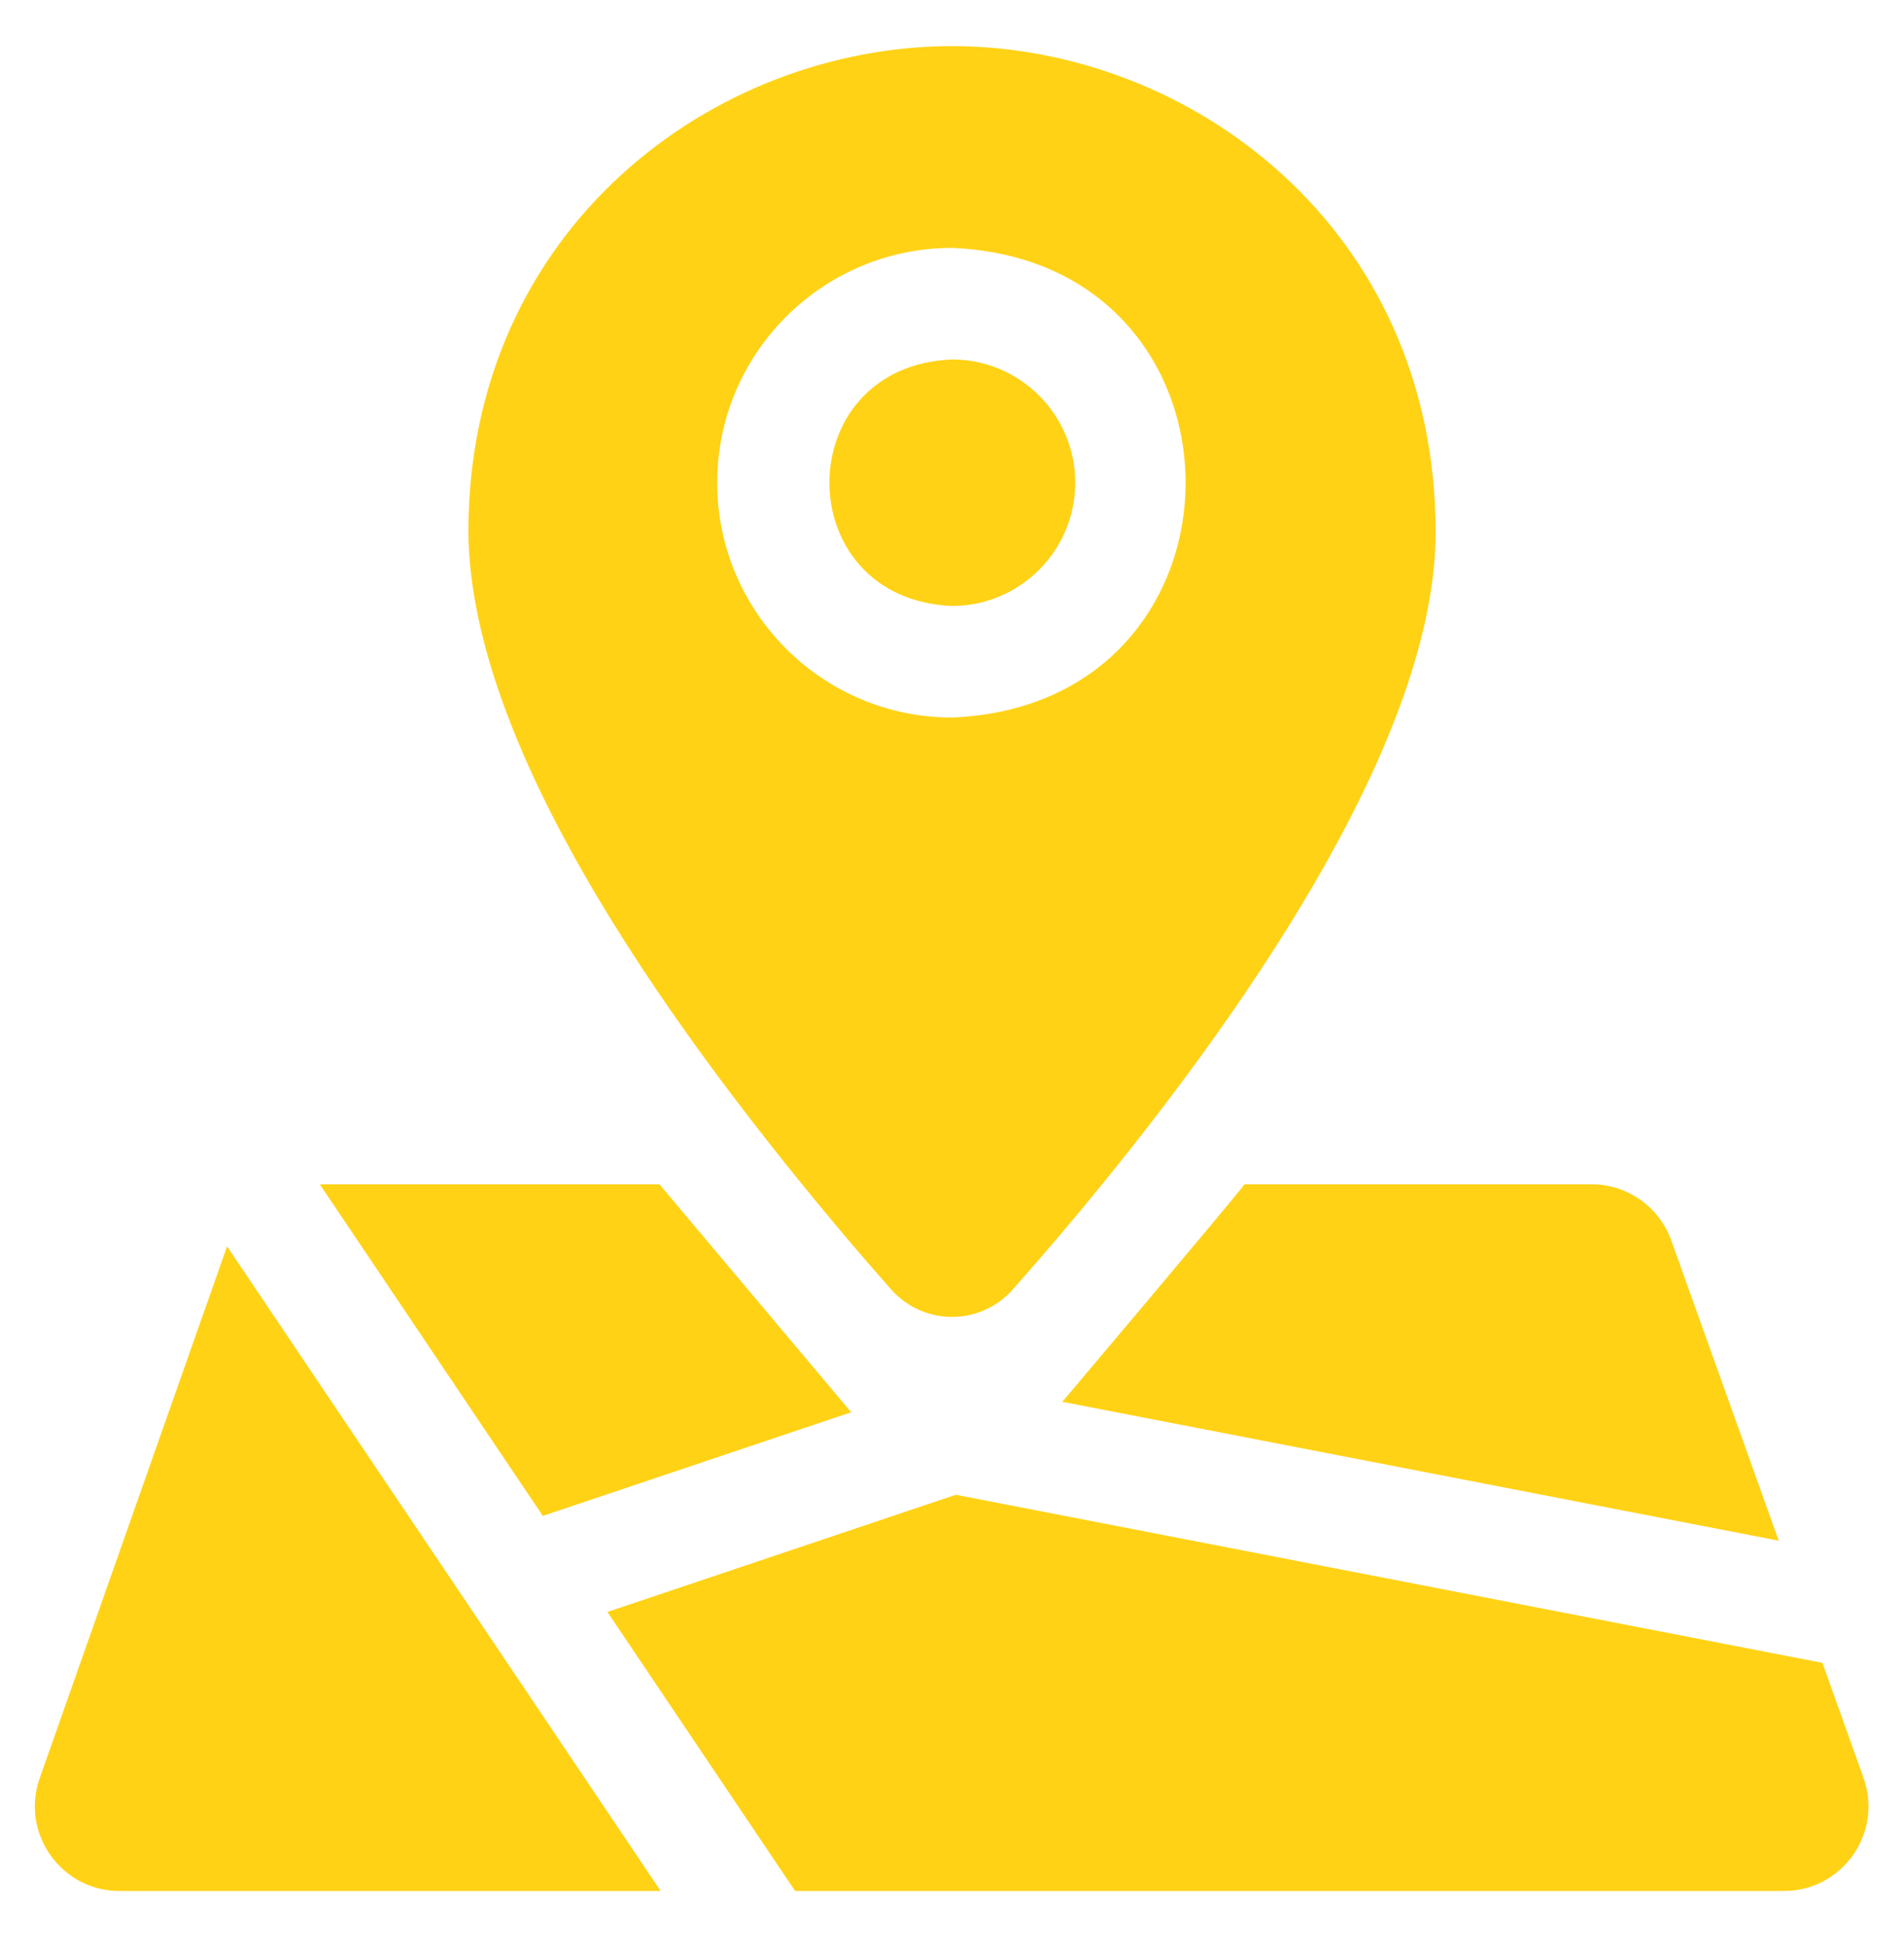
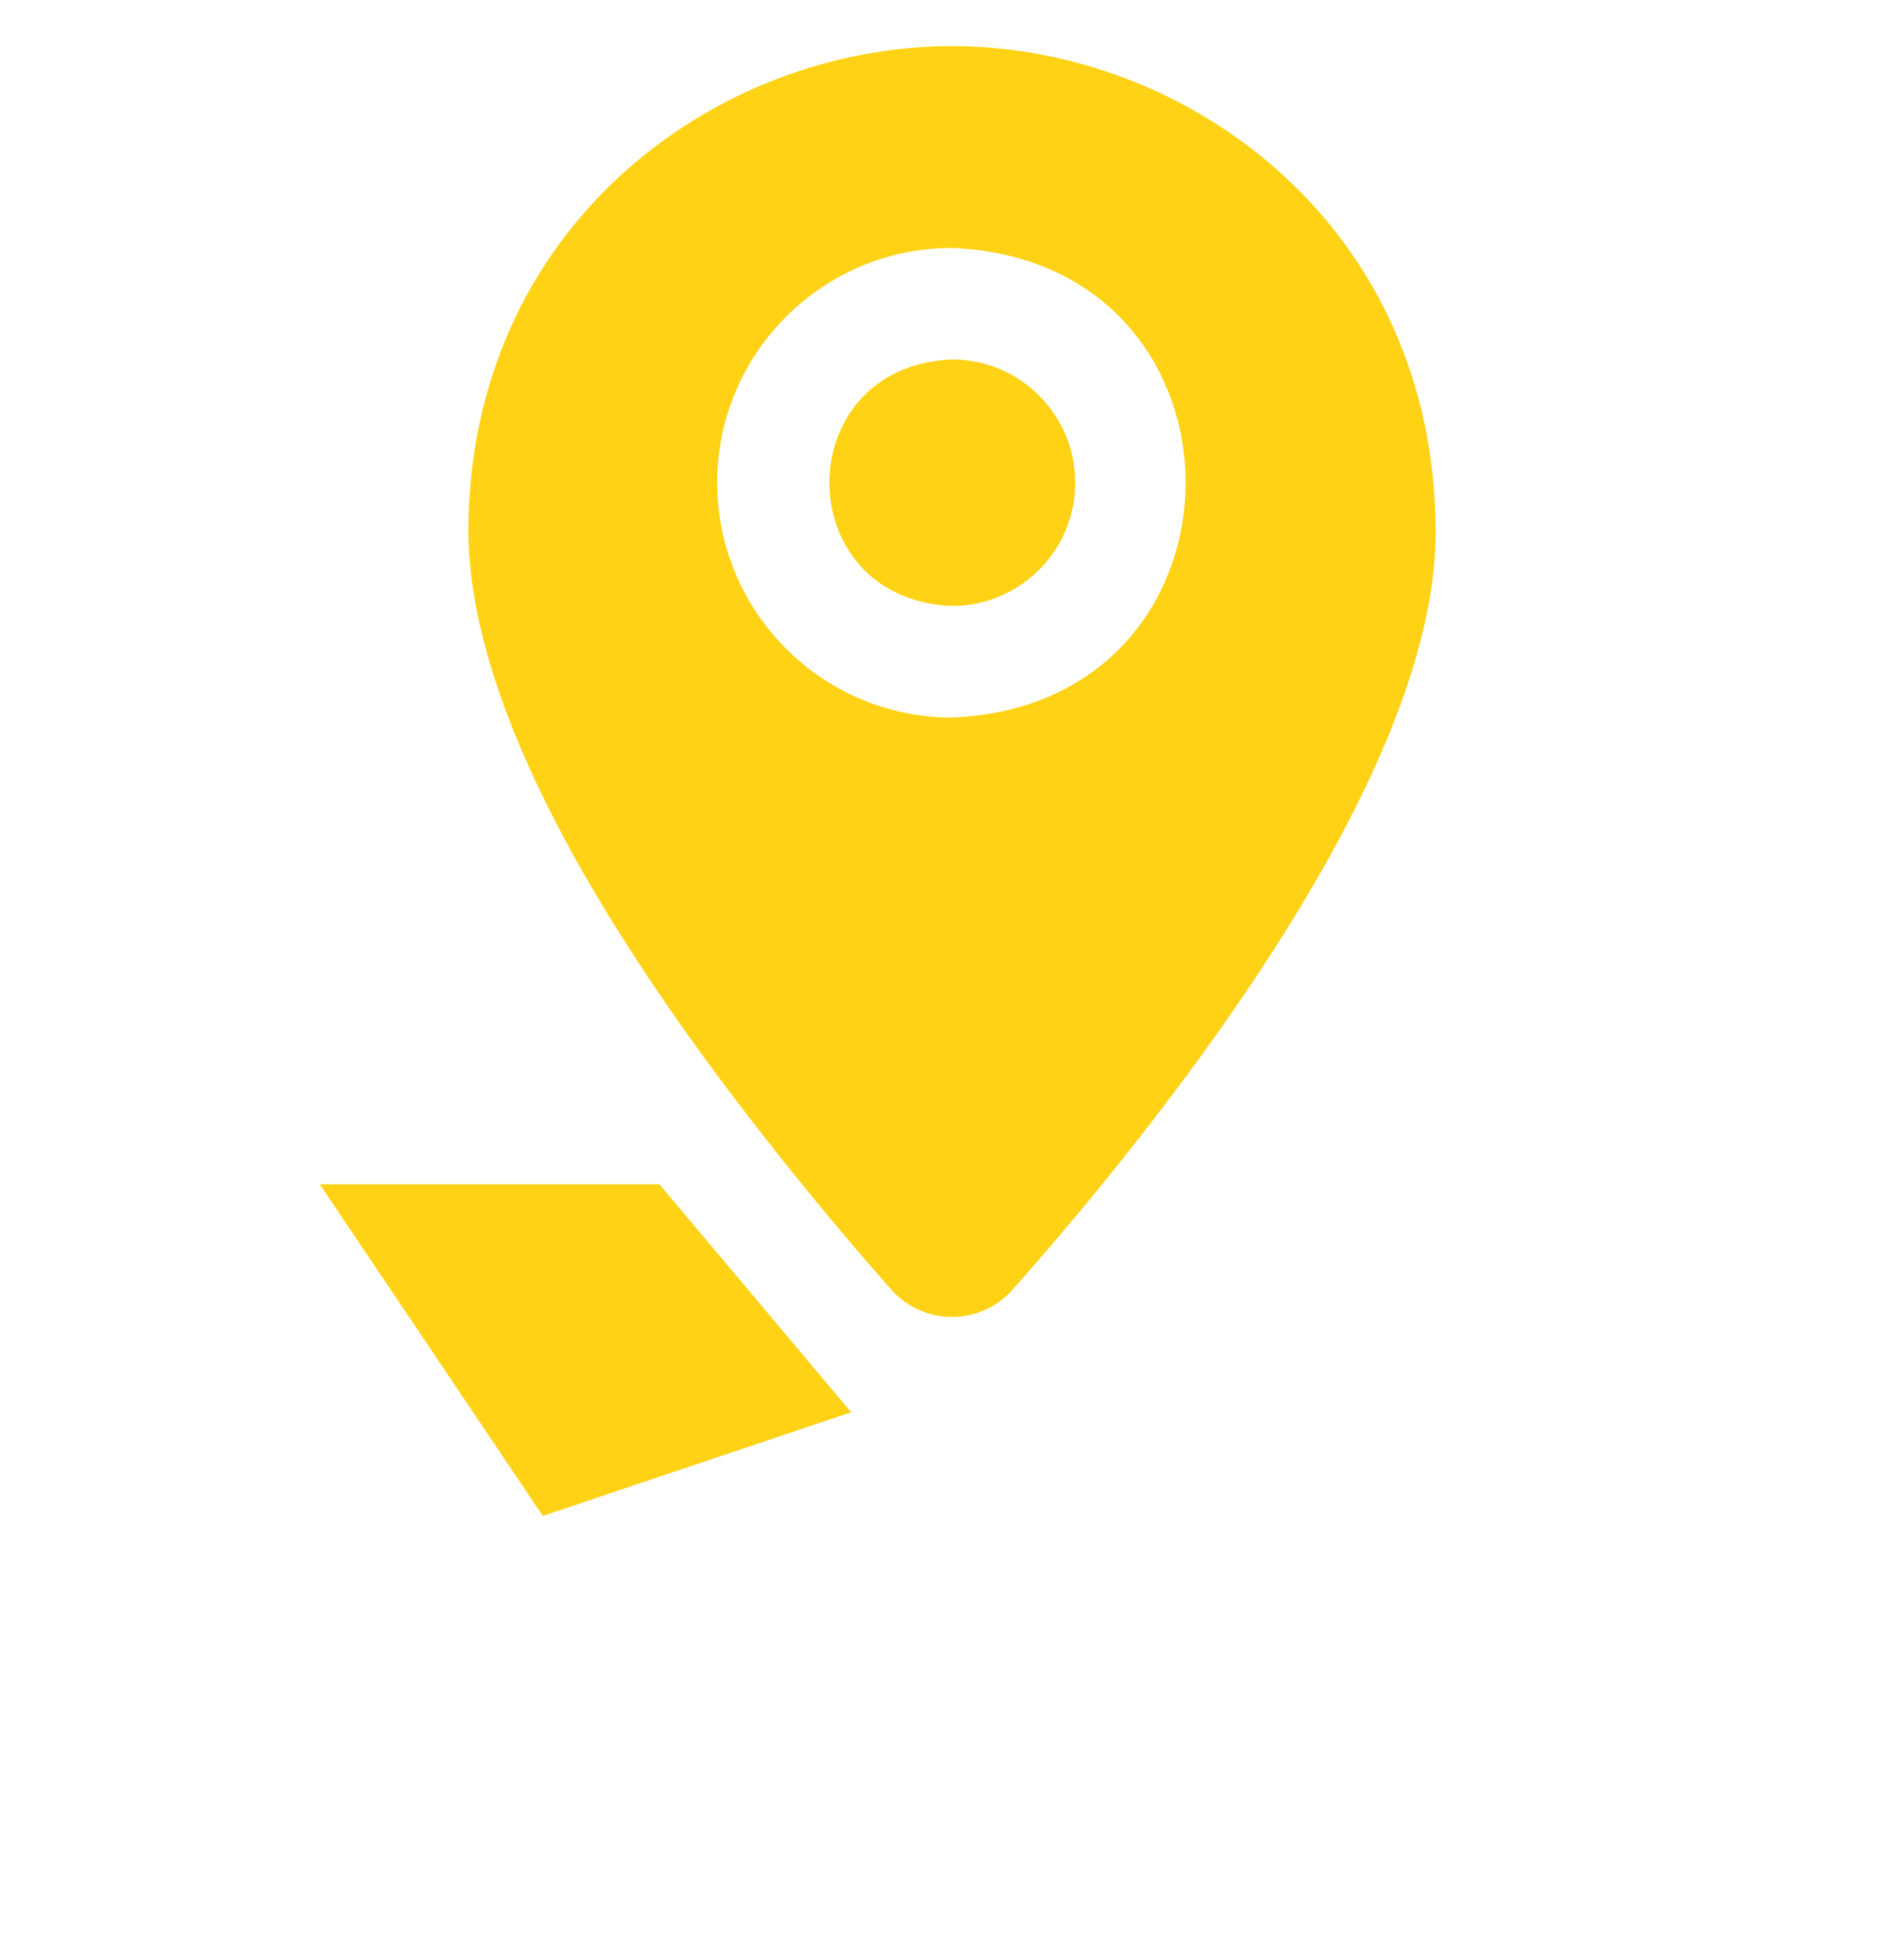
<svg xmlns="http://www.w3.org/2000/svg" width="45" height="46" viewBox="0 0 45 46" fill="none">
-   <path d="M42.039 36.407C38.897 35.797 27.285 33.547 25.108 33.125C25.108 33.125 29.067 28.44 29.415 27.985H37.617C38.461 27.985 39.215 28.516 39.499 29.311L42.039 36.407Z" fill="#FFD215" />
-   <path d="M44.043 42.011C44.509 43.313 43.544 44.684 42.16 44.684H18.792C17.675 43.023 15.498 39.789 14.356 38.091L22.59 35.322C24.891 35.767 39.261 38.556 43.072 39.294L44.043 42.011Z" fill="#FFD215" />
-   <path d="M5.367 29.452L0.939 42.019C0.48 43.32 1.446 44.684 2.825 44.684H15.614C15.172 44.027 5.367 29.452 5.367 29.452Z" fill="#FFD215" />
  <path d="M12.829 35.821L20.117 33.372L15.585 27.985H7.558L12.829 35.821Z" fill="#FFD215" />
  <path d="M25.413 11.406C25.413 9.8 24.106 8.494 22.5 8.494C18.636 8.654 18.638 14.159 22.5 14.319C24.106 14.319 25.413 13.012 25.413 11.406Z" fill="#FFD215" />
  <path d="M20.05 29.303C20.369 29.68 20.715 30.078 21.061 30.469C21.828 31.336 23.171 31.336 23.939 30.468C24.659 29.654 25.391 28.796 26.048 27.985C29.587 23.64 33.93 17.336 33.93 12.576C33.93 5.386 28.119 1.09 22.5 1.09C16.881 1.09 11.07 5.386 11.07 12.576C11.117 17.874 16.183 24.728 20.05 29.303ZM16.951 11.406C16.951 8.347 19.441 5.858 22.5 5.858C29.863 6.163 29.859 16.652 22.5 16.956C19.441 16.956 16.951 14.466 16.951 11.406Z" fill="#FFD215" />
</svg>